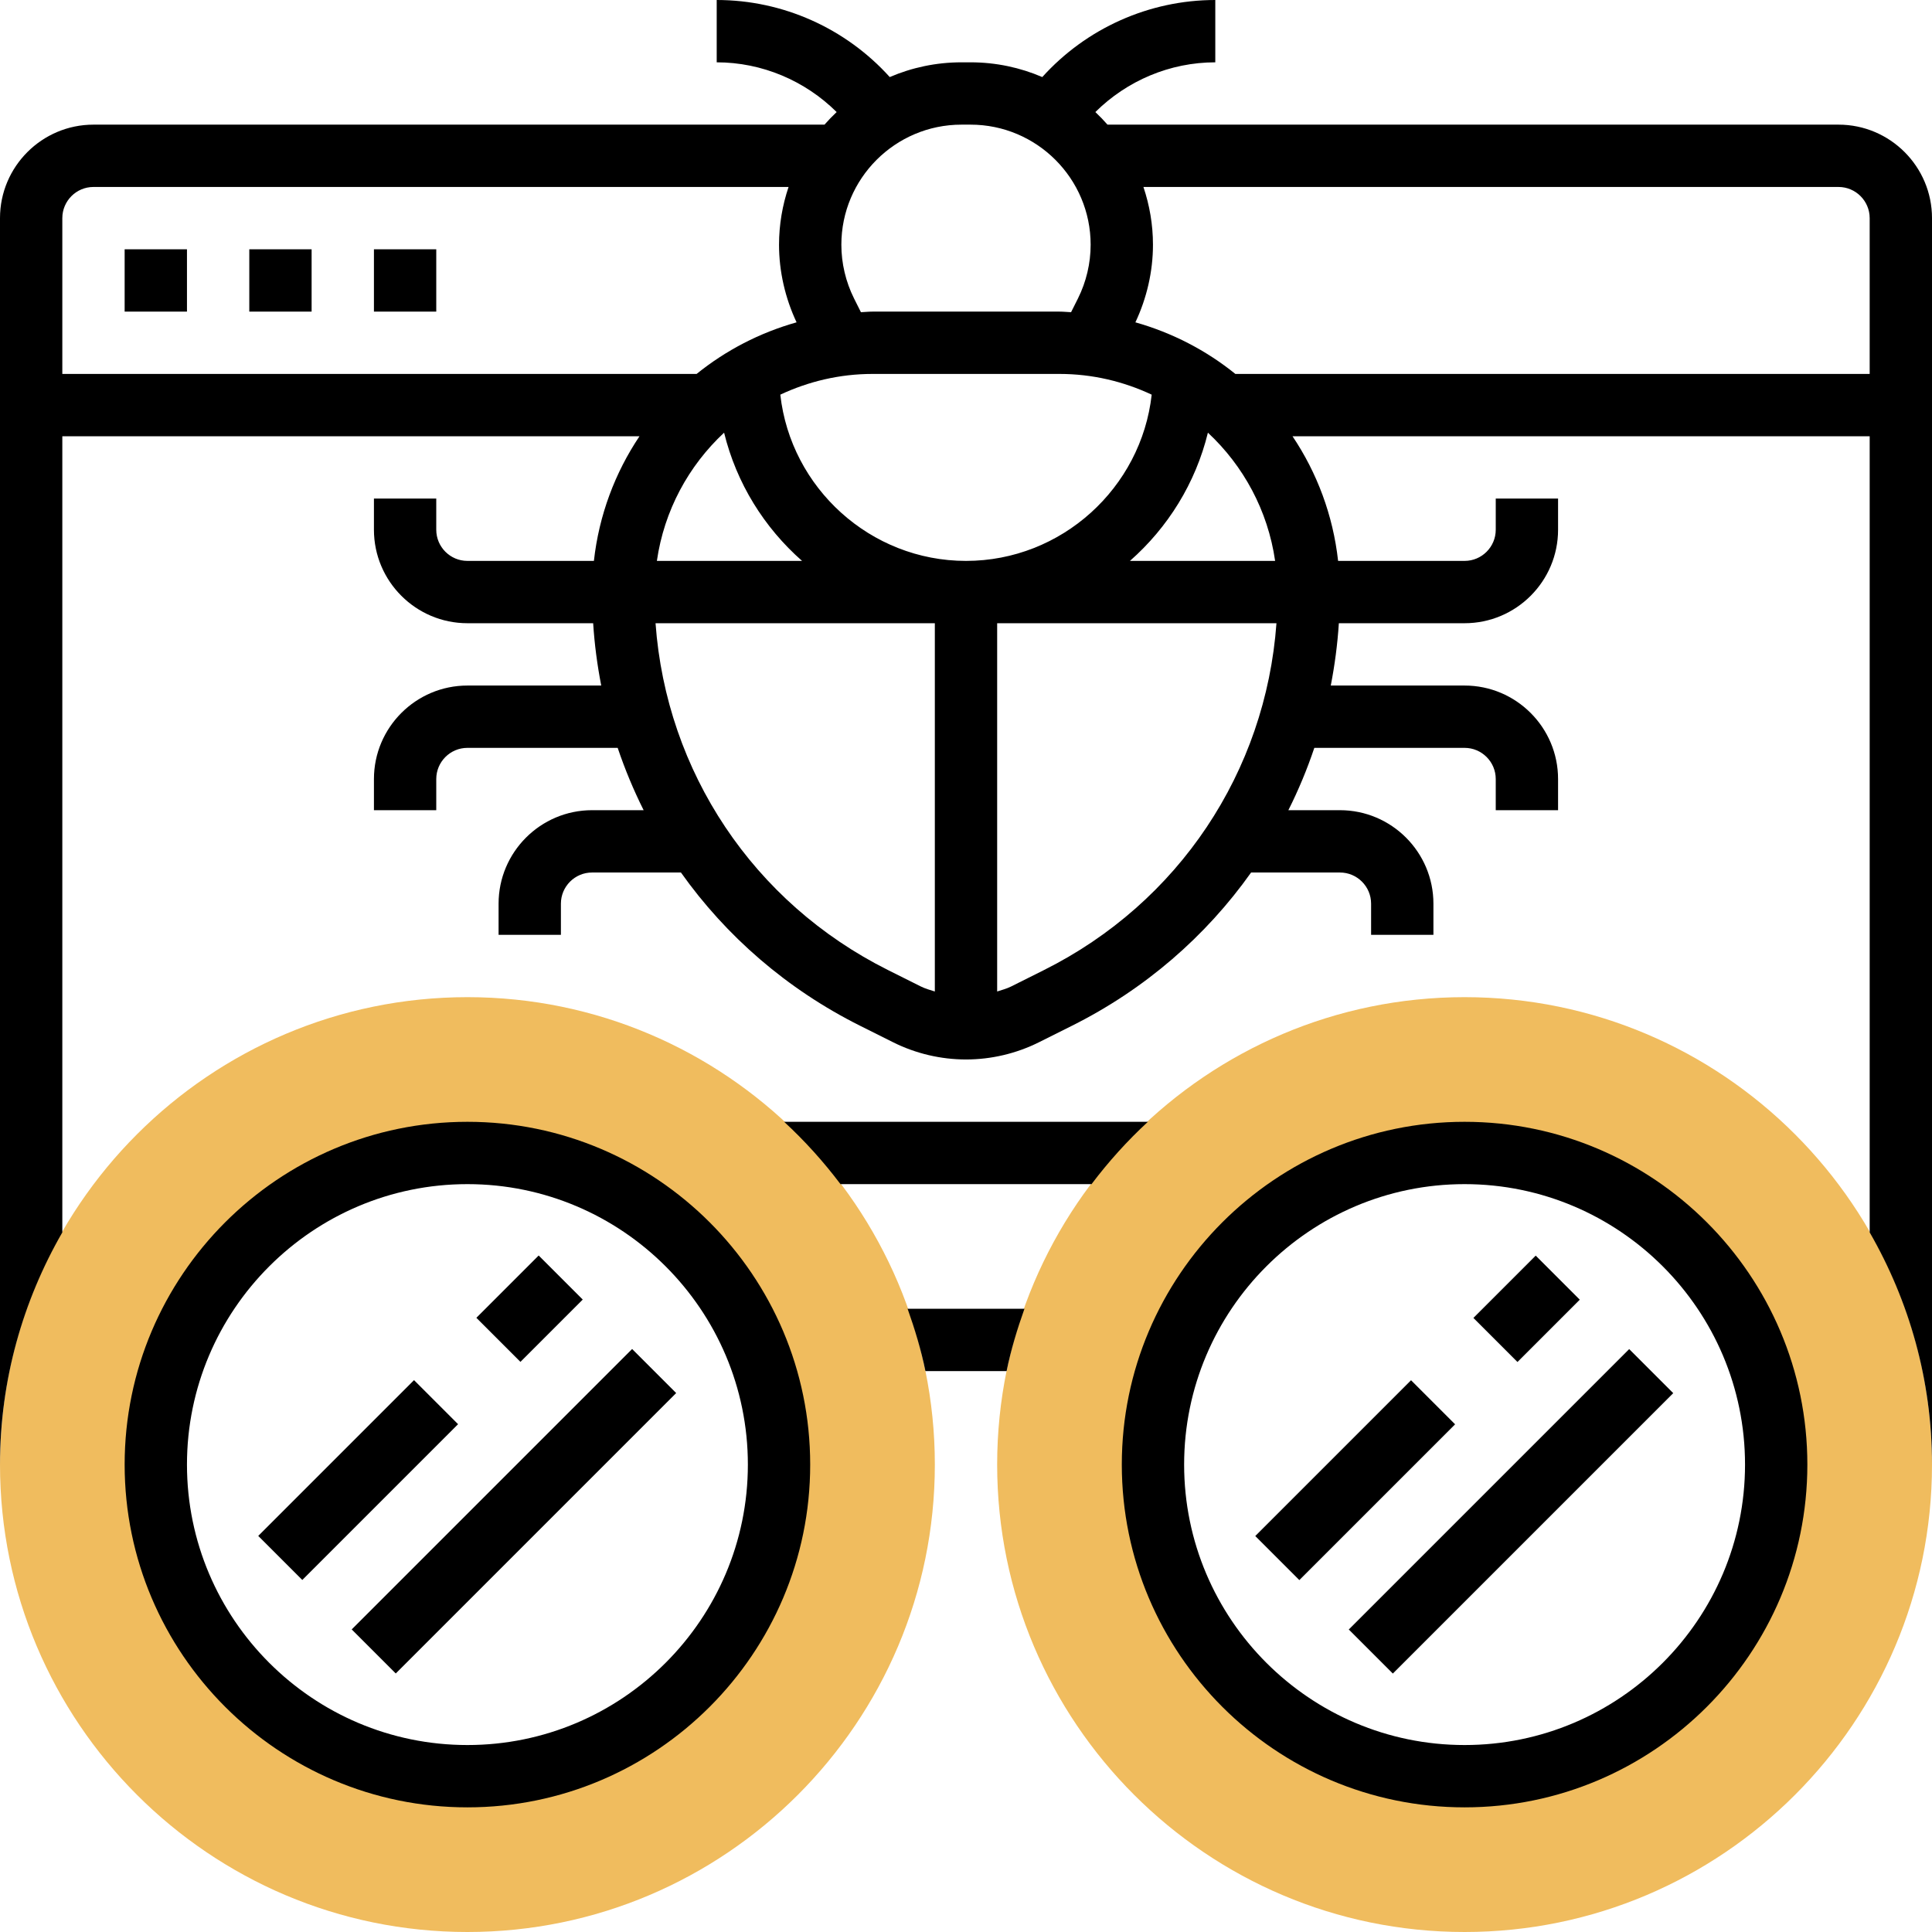
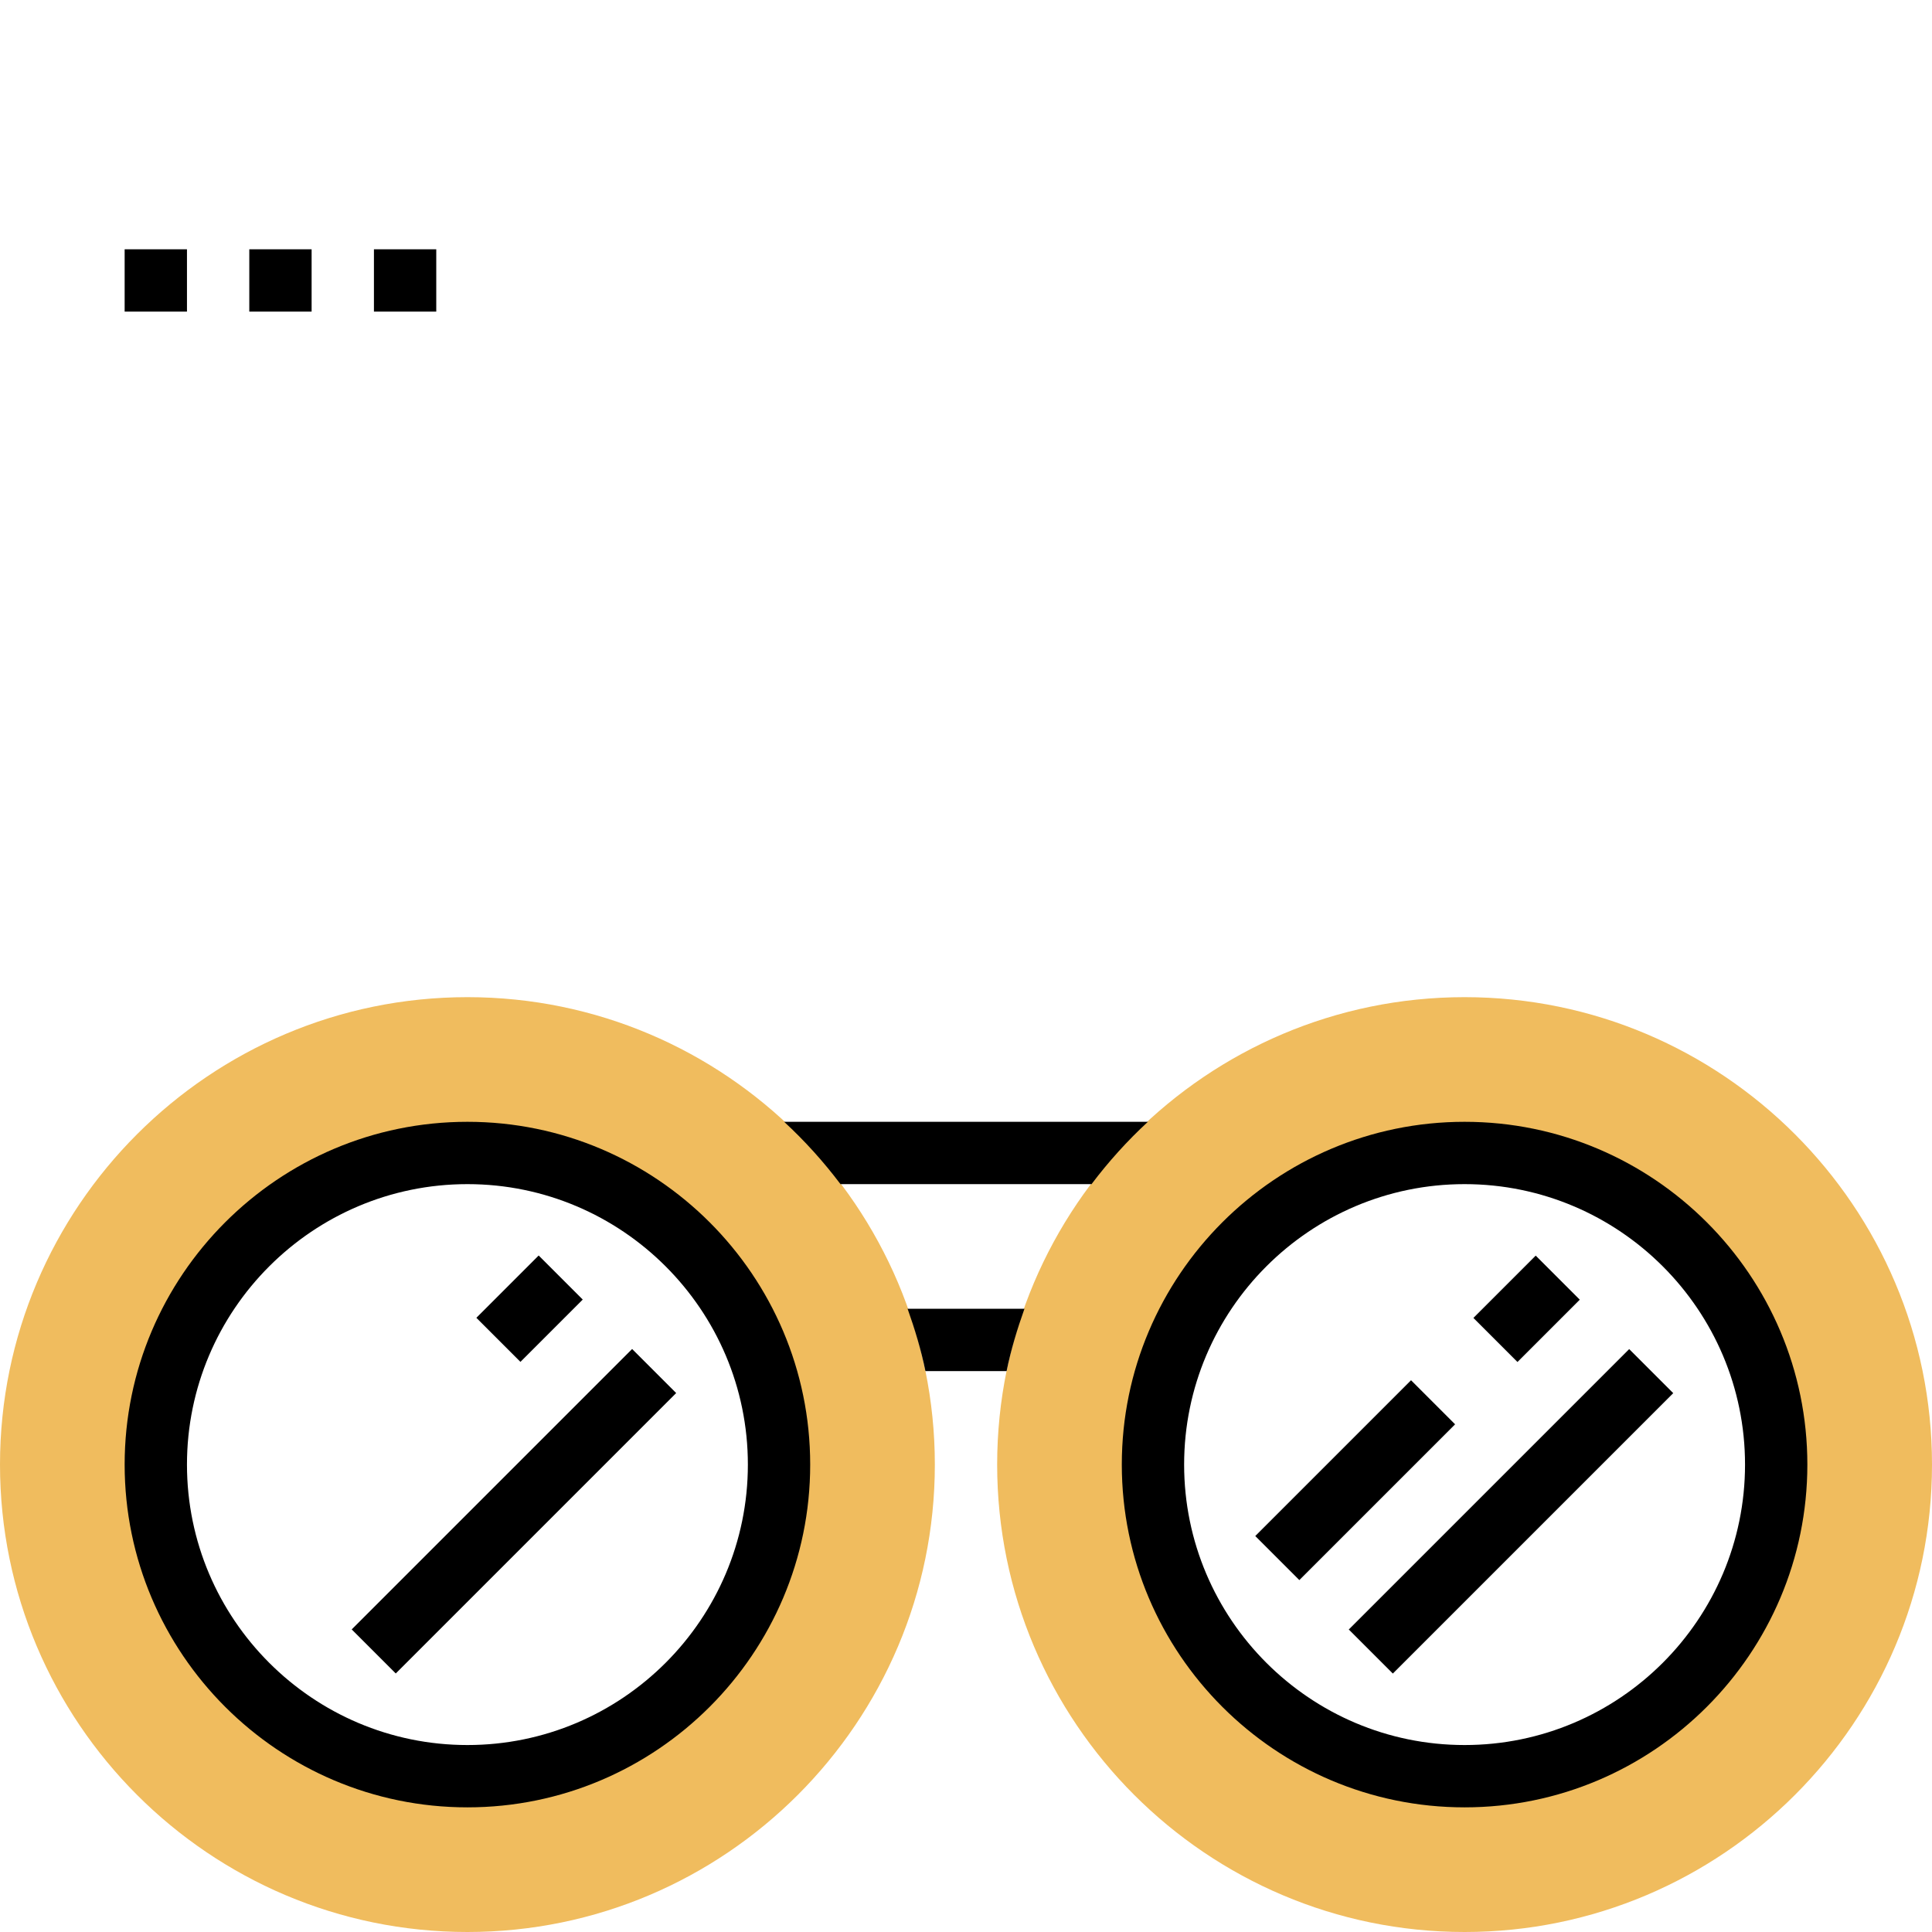
<svg xmlns="http://www.w3.org/2000/svg" id="Layer_5" enable-background="new 0 0 62 62" height="512" viewBox="0 0 62 62" width="512">
  <g>
    <g>
      <g>
        <path d="m47 62c-8.271 0-15-6.729-15-15s6.729-15 15-15 15 6.729 15 15-6.729 15-15 15zm0-25c-5.514 0-10 4.486-10 10s4.486 10 10 10 10-4.486 10-10-4.486-10-10-10z" fill="#f0bc5e" />
      </g>
    </g>
    <g>
      <g>
        <path d="m15 62c-8.271 0-15-6.729-15-15s6.729-15 15-15 15 6.729 15 15-6.729 15-15 15zm0-25c-5.514 0-10 4.486-10 10s4.486 10 10 10 10-4.486 10-10-4.486-10-10-10z" fill="#f0bc5e" />
      </g>
    </g>
    <g>
      <path d="m25.164 36c.661.611 1.265 1.28 1.808 2h8.057c.543-.72 1.147-1.389 1.808-2z" />
      <path d="m29.698 44h2.605c.14-.687.342-1.35.573-2h-3.75c.23.65.432 1.313.572 2z" />
-       <path d="m59 4h-23.459c-.124-.141-.254-.276-.39-.404 1.016-1.007 2.394-1.596 3.849-1.596v-2c-2.128 0-4.145.912-5.552 2.473-.707-.304-1.485-.473-2.302-.473h-.291c-.817 0-1.595.169-2.302.473-1.408-1.561-3.425-2.473-5.553-2.473v2c1.455 0 2.833.589 3.849 1.596-.136.128-.266.263-.39.404h-23.459c-1.654 0-3 1.346-3 3v40c0-2.713.735-5.253 2-7.451v-25.549h18.522c-.784 1.169-1.3 2.532-1.463 4h-4.059c-.552 0-1-.449-1-1v-1h-2v1c0 1.654 1.346 3 3 3h4.035c.043.678.132 1.345.259 2h-4.294c-1.654 0-3 1.346-3 3v1h2v-1c0-.551.448-1 1-1h4.822c.232.688.51 1.356.833 2h-1.655c-1.654 0-3 1.346-3 3v1h2v-1c0-.551.448-1 1-1h2.852c1.45 2.044 3.402 3.745 5.751 4.919l1.056.528c.723.362 1.532.553 2.341.553s1.618-.191 2.342-.553l1.056-.528c2.349-1.174 4.301-2.875 5.751-4.919h2.851c.552 0 1 .449 1 1v1h2v-1c0-1.654-1.346-3-3-3h-1.655c.324-.644.602-1.312.833-2h4.822c.552 0 1 .449 1 1v1h2v-1c0-1.654-1.346-3-3-3h-4.294c.127-.655.216-1.322.259-2h4.035c1.654 0 3-1.346 3-3v-1h-2v1c0 .551-.448 1-1 1h-4.059c-.163-1.468-.678-2.831-1.463-4h18.522v25.549c1.265 2.198 2 4.738 2 7.451v-40c0-1.654-1.346-3-3-3zm-35.763 9.885c.396 1.62 1.286 3.046 2.502 4.115h-4.659c.233-1.616 1.016-3.052 2.157-4.115zm17.683 4.115h-4.659c1.216-1.069 2.107-2.495 2.502-4.115 1.141 1.063 1.924 2.499 2.157 4.115zm-9.92 0c-3.069 0-5.626-2.343-5.959-5.335.9-.422 1.901-.665 2.959-.665h6c1.058 0 2.059.243 2.959.665-.333 2.992-2.89 5.335-5.959 5.335zm.146-14c2.125 0 3.854 1.729 3.854 3.854 0 .595-.141 1.191-.407 1.724l-.221.441c-.124-.005-.246-.019-.372-.019h-6c-.126 0-.248.014-.372.019l-.221-.441c-.266-.533-.407-1.129-.407-1.724 0-2.125 1.729-3.854 3.854-3.854zm-29.146 3c0-.551.448-1 1-1h22.306c-.196.583-.306 1.206-.306 1.854 0 .857.198 1.714.563 2.49-1.186.334-2.274.901-3.208 1.656h-20.355zm26.497 24.13c-4.324-2.162-7.115-6.366-7.46-11.13h8.963v11.818c-.151-.048-.305-.089-.447-.16zm5.006 0-1.056.528c-.142.071-.296.111-.447.16v-11.818h8.963c-.345 4.764-3.136 8.969-7.46 11.13zm6.141-19.13c-.934-.755-2.022-1.321-3.208-1.656.366-.776.564-1.633.564-2.49 0-.648-.11-1.271-.306-1.854h22.306c.552 0 1 .449 1 1v5z" />
      <path d="m47 36c-6.065 0-11 4.935-11 11s4.935 11 11 11 11-4.935 11-11-4.935-11-11-11zm0 20c-4.963 0-9-4.038-9-9s4.037-9 9-9 9 4.038 9 9-4.037 9-9 9z" />
      <path d="m15 36c-6.065 0-11 4.935-11 11s4.935 11 11 11 11-4.935 11-11-4.935-11-11-11zm0 20c-4.963 0-9-4.038-9-9s4.037-9 9-9 9 4.038 9 9-4.037 9-9 9z" />
      <path d="m39.964 46.5h7.071v2h-7.071z" transform="matrix(.707 -.707 .707 .707 -20.847 44.672)" />
      <path d="m47.586 41h2.828v2h-2.828z" transform="matrix(.707 -.707 .707 .707 -15.347 46.95)" />
      <path d="m42.136 47.5h12.728v2h-12.728z" transform="matrix(.707 -.707 .707 .707 -20.089 48.5)" />
-       <path d="m7.964 46.5h7.071v2h-7.071z" transform="matrix(.707 -.707 .707 .707 -30.219 22.044)" />
+       <path d="m7.964 46.5h7.071h-7.071z" transform="matrix(.707 -.707 .707 .707 -30.219 22.044)" />
      <path d="m15.586 41h2.828v2h-2.828z" transform="matrix(.707 -.707 .707 .707 -24.719 24.322)" />
      <path d="m10.136 47.5h12.728v2h-12.728z" transform="matrix(.707 -.707 .707 .707 -29.462 25.873)" />
      <path d="m4 8h2v2h-2z" />
      <path d="m8 8h2v2h-2z" />
      <path d="m12 8h2v2h-2z" />
    </g>
  </g>
</svg>